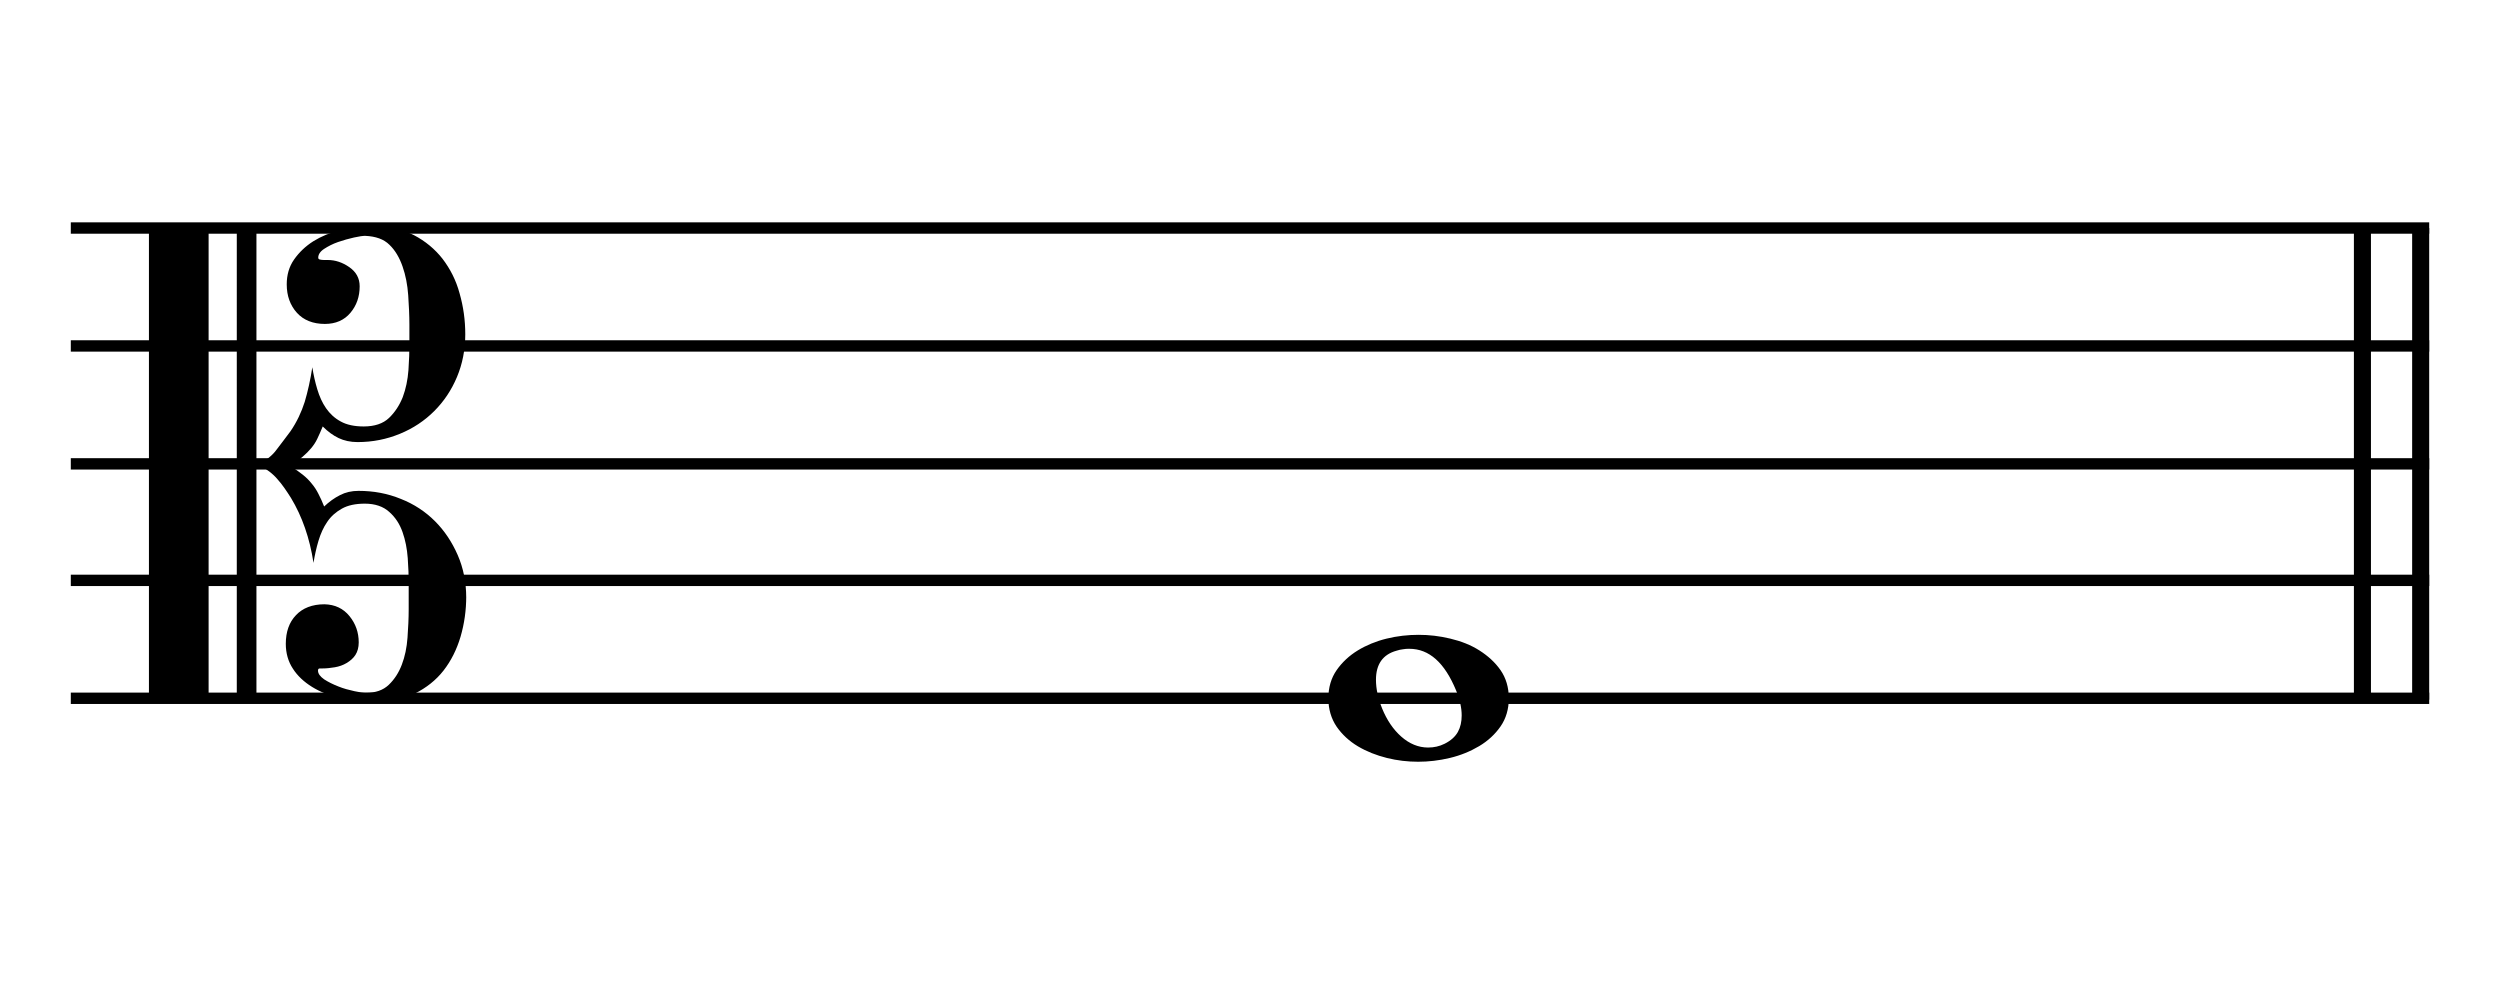
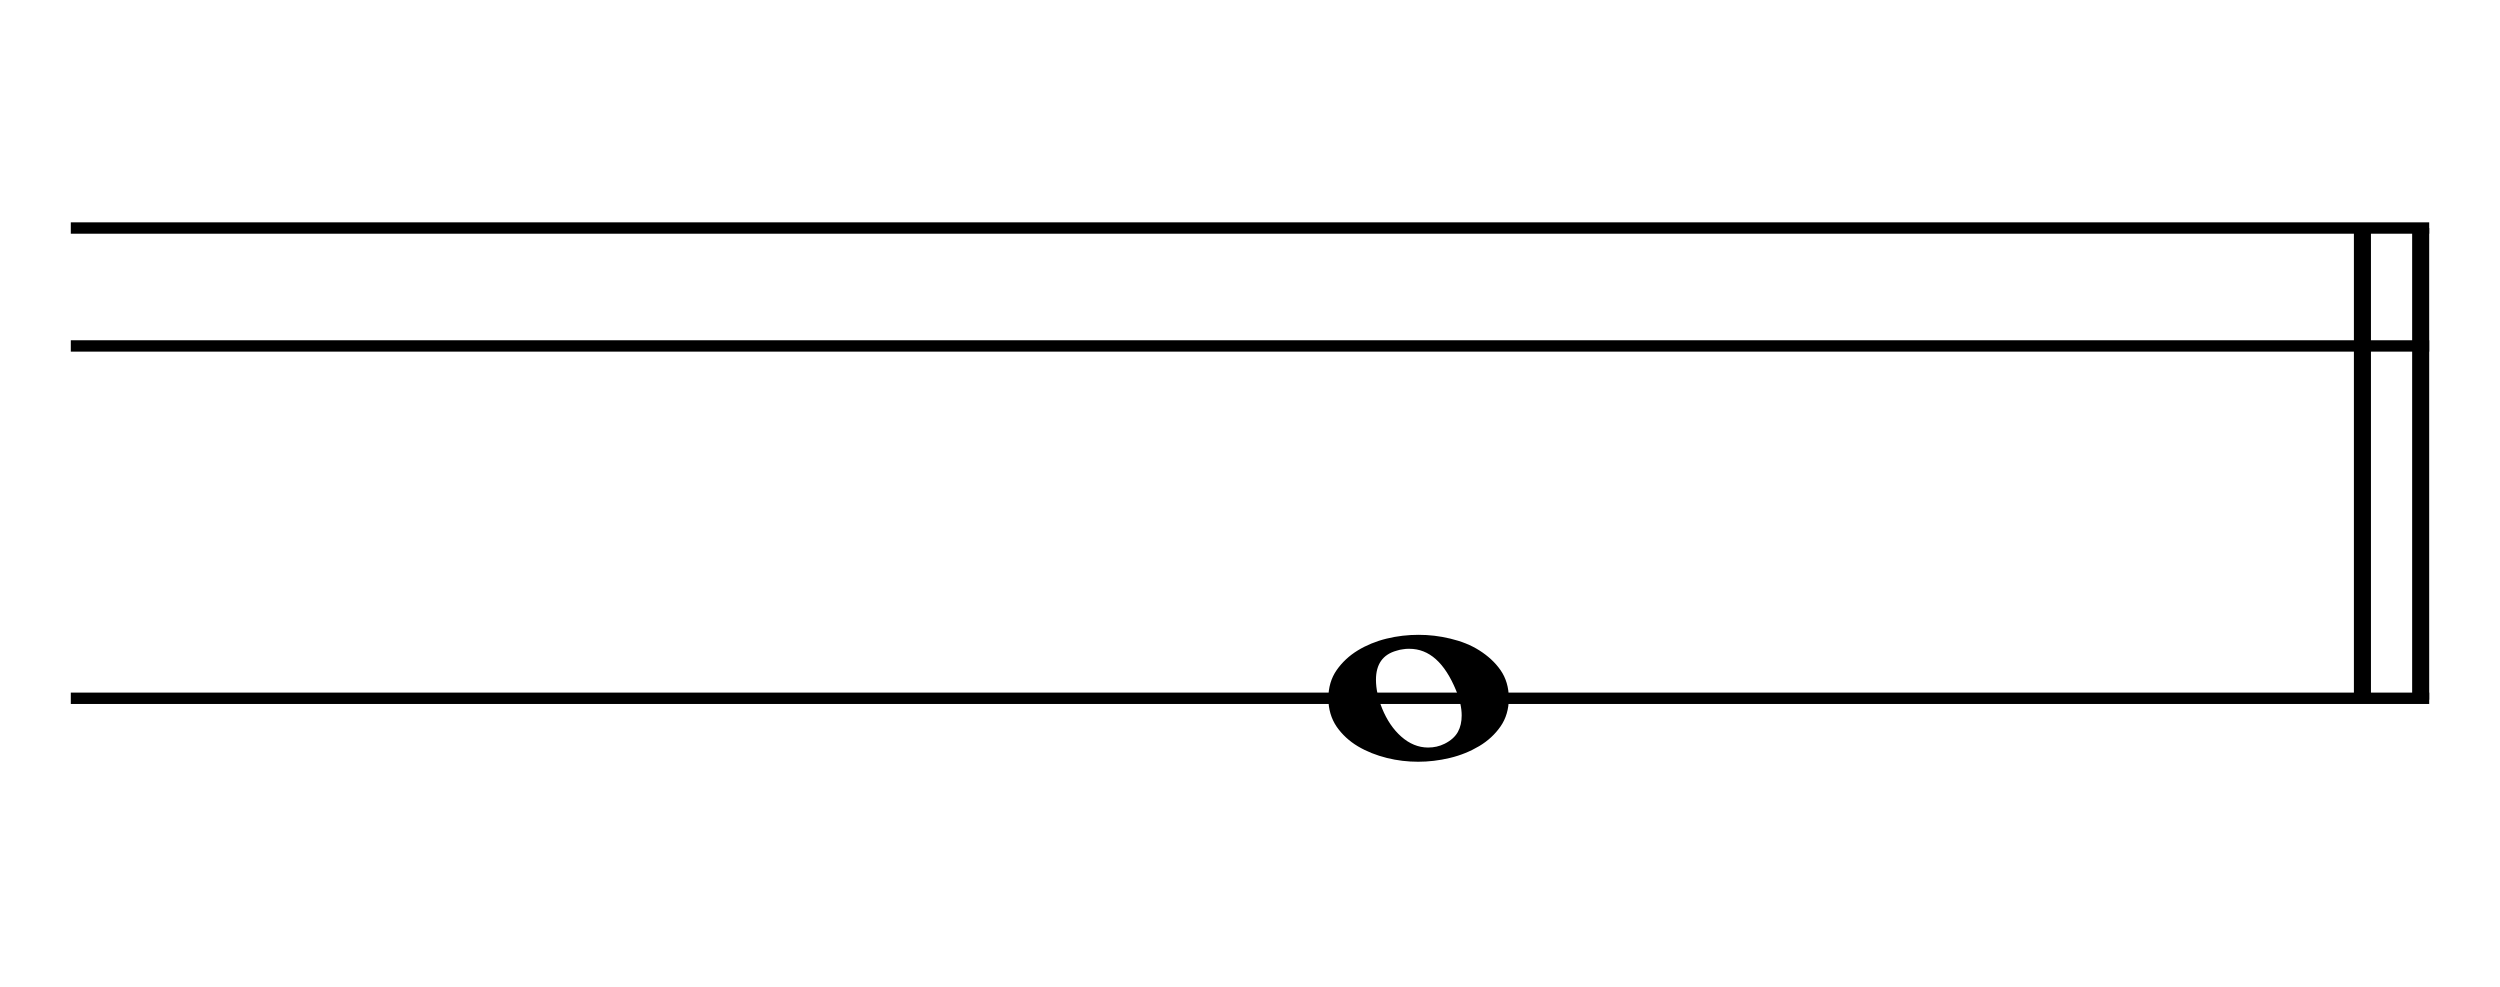
<svg xmlns="http://www.w3.org/2000/svg" id="_レイヤー_1" data-name="レイヤー 1" viewBox="0 0 105.58 41.68">
  <defs>
    <style>
      .cls-1 {
        stroke-width: .72px;
      }

      .cls-1, .cls-2 {
        fill: none;
        stroke: #000;
        stroke-miterlimit: 10;
      }

      .cls-2 {
        stroke-width: .48px;
      }
    </style>
  </defs>
-   <path d="M6.29,29.65V9.6h2.52V29.65h-2.52Zm3.71,0V9.6h.83V29.65h-.83Zm9.69-4.47c0,.6-.08,1.16-.24,1.71-.16,.54-.4,1.02-.72,1.43-.32,.41-.73,.73-1.21,.97-.48,.24-1.05,.36-1.7,.36-.52,0-1-.05-1.45-.16-.45-.11-.85-.27-1.19-.48-.34-.21-.62-.47-.81-.77-.2-.3-.3-.66-.3-1.05,0-.5,.14-.91,.43-1.21,.28-.3,.69-.46,1.2-.46,.45,.01,.8,.18,1.06,.5,.26,.32,.39,.69,.39,1.11,0,.21-.05,.39-.14,.53-.09,.14-.22,.25-.37,.34-.15,.09-.32,.15-.5,.18-.18,.03-.35,.05-.53,.05-.03,0-.06,0-.11,0-.05,0-.07,.04-.07,.09,0,.13,.09,.25,.26,.37,.17,.11,.37,.21,.6,.3,.22,.09,.45,.15,.68,.2,.22,.05,.38,.07,.48,.07,.41,0,.73-.11,.97-.34,.24-.23,.42-.51,.55-.85,.13-.34,.21-.72,.24-1.14,.03-.42,.05-.82,.05-1.2v-1.07c0-.33-.01-.7-.04-1.09-.03-.4-.1-.76-.22-1.1s-.3-.62-.56-.85c-.25-.23-.6-.35-1.03-.35-.4,0-.72,.07-.97,.21-.25,.14-.46,.32-.62,.56-.16,.23-.28,.5-.37,.8-.09,.3-.16,.62-.21,.93-.16-1.05-.48-1.96-.95-2.74-.19-.3-.37-.57-.57-.79-.19-.23-.46-.43-.8-.62,.33-.19,.59-.39,.76-.63,.18-.23,.37-.49,.59-.78,.26-.38,.46-.8,.6-1.24,.13-.44,.24-.93,.32-1.46,.05,.32,.12,.63,.21,.93,.09,.3,.21,.57,.37,.8,.16,.23,.36,.42,.62,.56,.25,.14,.58,.21,.97,.21,.46,0,.82-.12,1.07-.36,.25-.24,.44-.53,.58-.88,.13-.35,.21-.73,.24-1.14,.03-.41,.04-.79,.04-1.13v-.79c0-.38-.02-.8-.05-1.24-.03-.44-.11-.85-.24-1.22-.13-.37-.31-.68-.55-.91-.24-.24-.58-.36-1.03-.38-.09,0-.25,.02-.47,.07-.22,.05-.44,.11-.67,.19-.23,.08-.42,.18-.59,.29-.17,.11-.25,.24-.25,.37,0,.04,.02,.07,.07,.08,.05,.01,.1,.02,.17,.02h.16c.32,0,.62,.1,.91,.3,.29,.2,.44,.47,.44,.81,0,.44-.13,.81-.39,1.12-.26,.31-.62,.47-1.08,.47-.5,0-.9-.16-1.18-.47-.28-.31-.43-.71-.43-1.2,0-.4,.1-.75,.31-1.05,.21-.3,.48-.56,.81-.77,.34-.21,.72-.37,1.16-.48,.44-.11,.89-.16,1.37-.16,.66,0,1.23,.13,1.72,.38,.48,.25,.89,.59,1.21,1,.32,.42,.57,.9,.72,1.46,.16,.56,.24,1.13,.24,1.73,0,.65-.12,1.25-.35,1.8-.23,.55-.55,1.03-.96,1.44-.41,.41-.89,.73-1.45,.96-.56,.23-1.15,.35-1.79,.35-.3,0-.57-.06-.8-.17-.23-.11-.45-.27-.67-.49-.08,.2-.16,.37-.23,.52-.07,.15-.16,.28-.26,.4s-.22,.24-.36,.36-.31,.25-.51,.4c.2,.12,.37,.24,.52,.36,.15,.12,.27,.24,.38,.38,.11,.13,.2,.27,.28,.43,.08,.15,.16,.33,.24,.53,.21-.2,.43-.36,.67-.48,.23-.12,.49-.18,.78-.18,.64,0,1.23,.11,1.79,.34,.56,.22,1.04,.54,1.44,.94,.4,.4,.72,.88,.96,1.43,.24,.55,.36,1.15,.36,1.8Z" />
  <line class="cls-1" x1="102.23" y1="9.63" x2="102.23" y2="29.55" />
  <line class="cls-1" x1="99.77" y1="9.63" x2="99.77" y2="29.55" />
  <line class="cls-2" x1="2.99" y1="9.63" x2="102.59" y2="9.63" />
  <line class="cls-2" x1="2.99" y1="14.61" x2="102.59" y2="14.61" />
-   <line class="cls-2" x1="2.99" y1="19.59" x2="102.59" y2="19.59" />
-   <line class="cls-2" x1="2.99" y1="24.51" x2="102.59" y2="24.51" />
  <line class="cls-2" x1="2.99" y1="29.49" x2="102.59" y2="29.49" />
  <path d="M63.72,29.49c0,.46-.12,.86-.35,1.19-.23,.33-.53,.61-.9,.83-.37,.22-.78,.39-1.24,.5-.46,.11-.9,.16-1.34,.16s-.88-.05-1.32-.16c-.44-.11-.85-.27-1.22-.49-.37-.22-.67-.5-.9-.83-.23-.34-.35-.74-.35-1.2s.12-.86,.35-1.19c.23-.33,.53-.61,.89-.83,.36-.22,.77-.39,1.22-.5,.45-.11,.9-.16,1.35-.16s.88,.05,1.34,.16c.46,.11,.87,.27,1.23,.5,.36,.23,.66,.5,.89,.83,.23,.33,.35,.73,.35,1.19Zm-1.99,.73c0-.33-.08-.69-.24-1.07-.48-1.16-1.13-1.75-1.97-1.75-.09,0-.18,0-.27,.02-.09,.01-.18,.03-.27,.06-.58,.16-.87,.57-.87,1.23,0,.38,.09,.79,.26,1.21,.2,.49,.47,.89,.81,1.19,.34,.3,.72,.46,1.13,.46,.25,0,.48-.05,.7-.16,.26-.13,.45-.3,.56-.5,.11-.2,.16-.43,.16-.7h0Z" />
</svg>